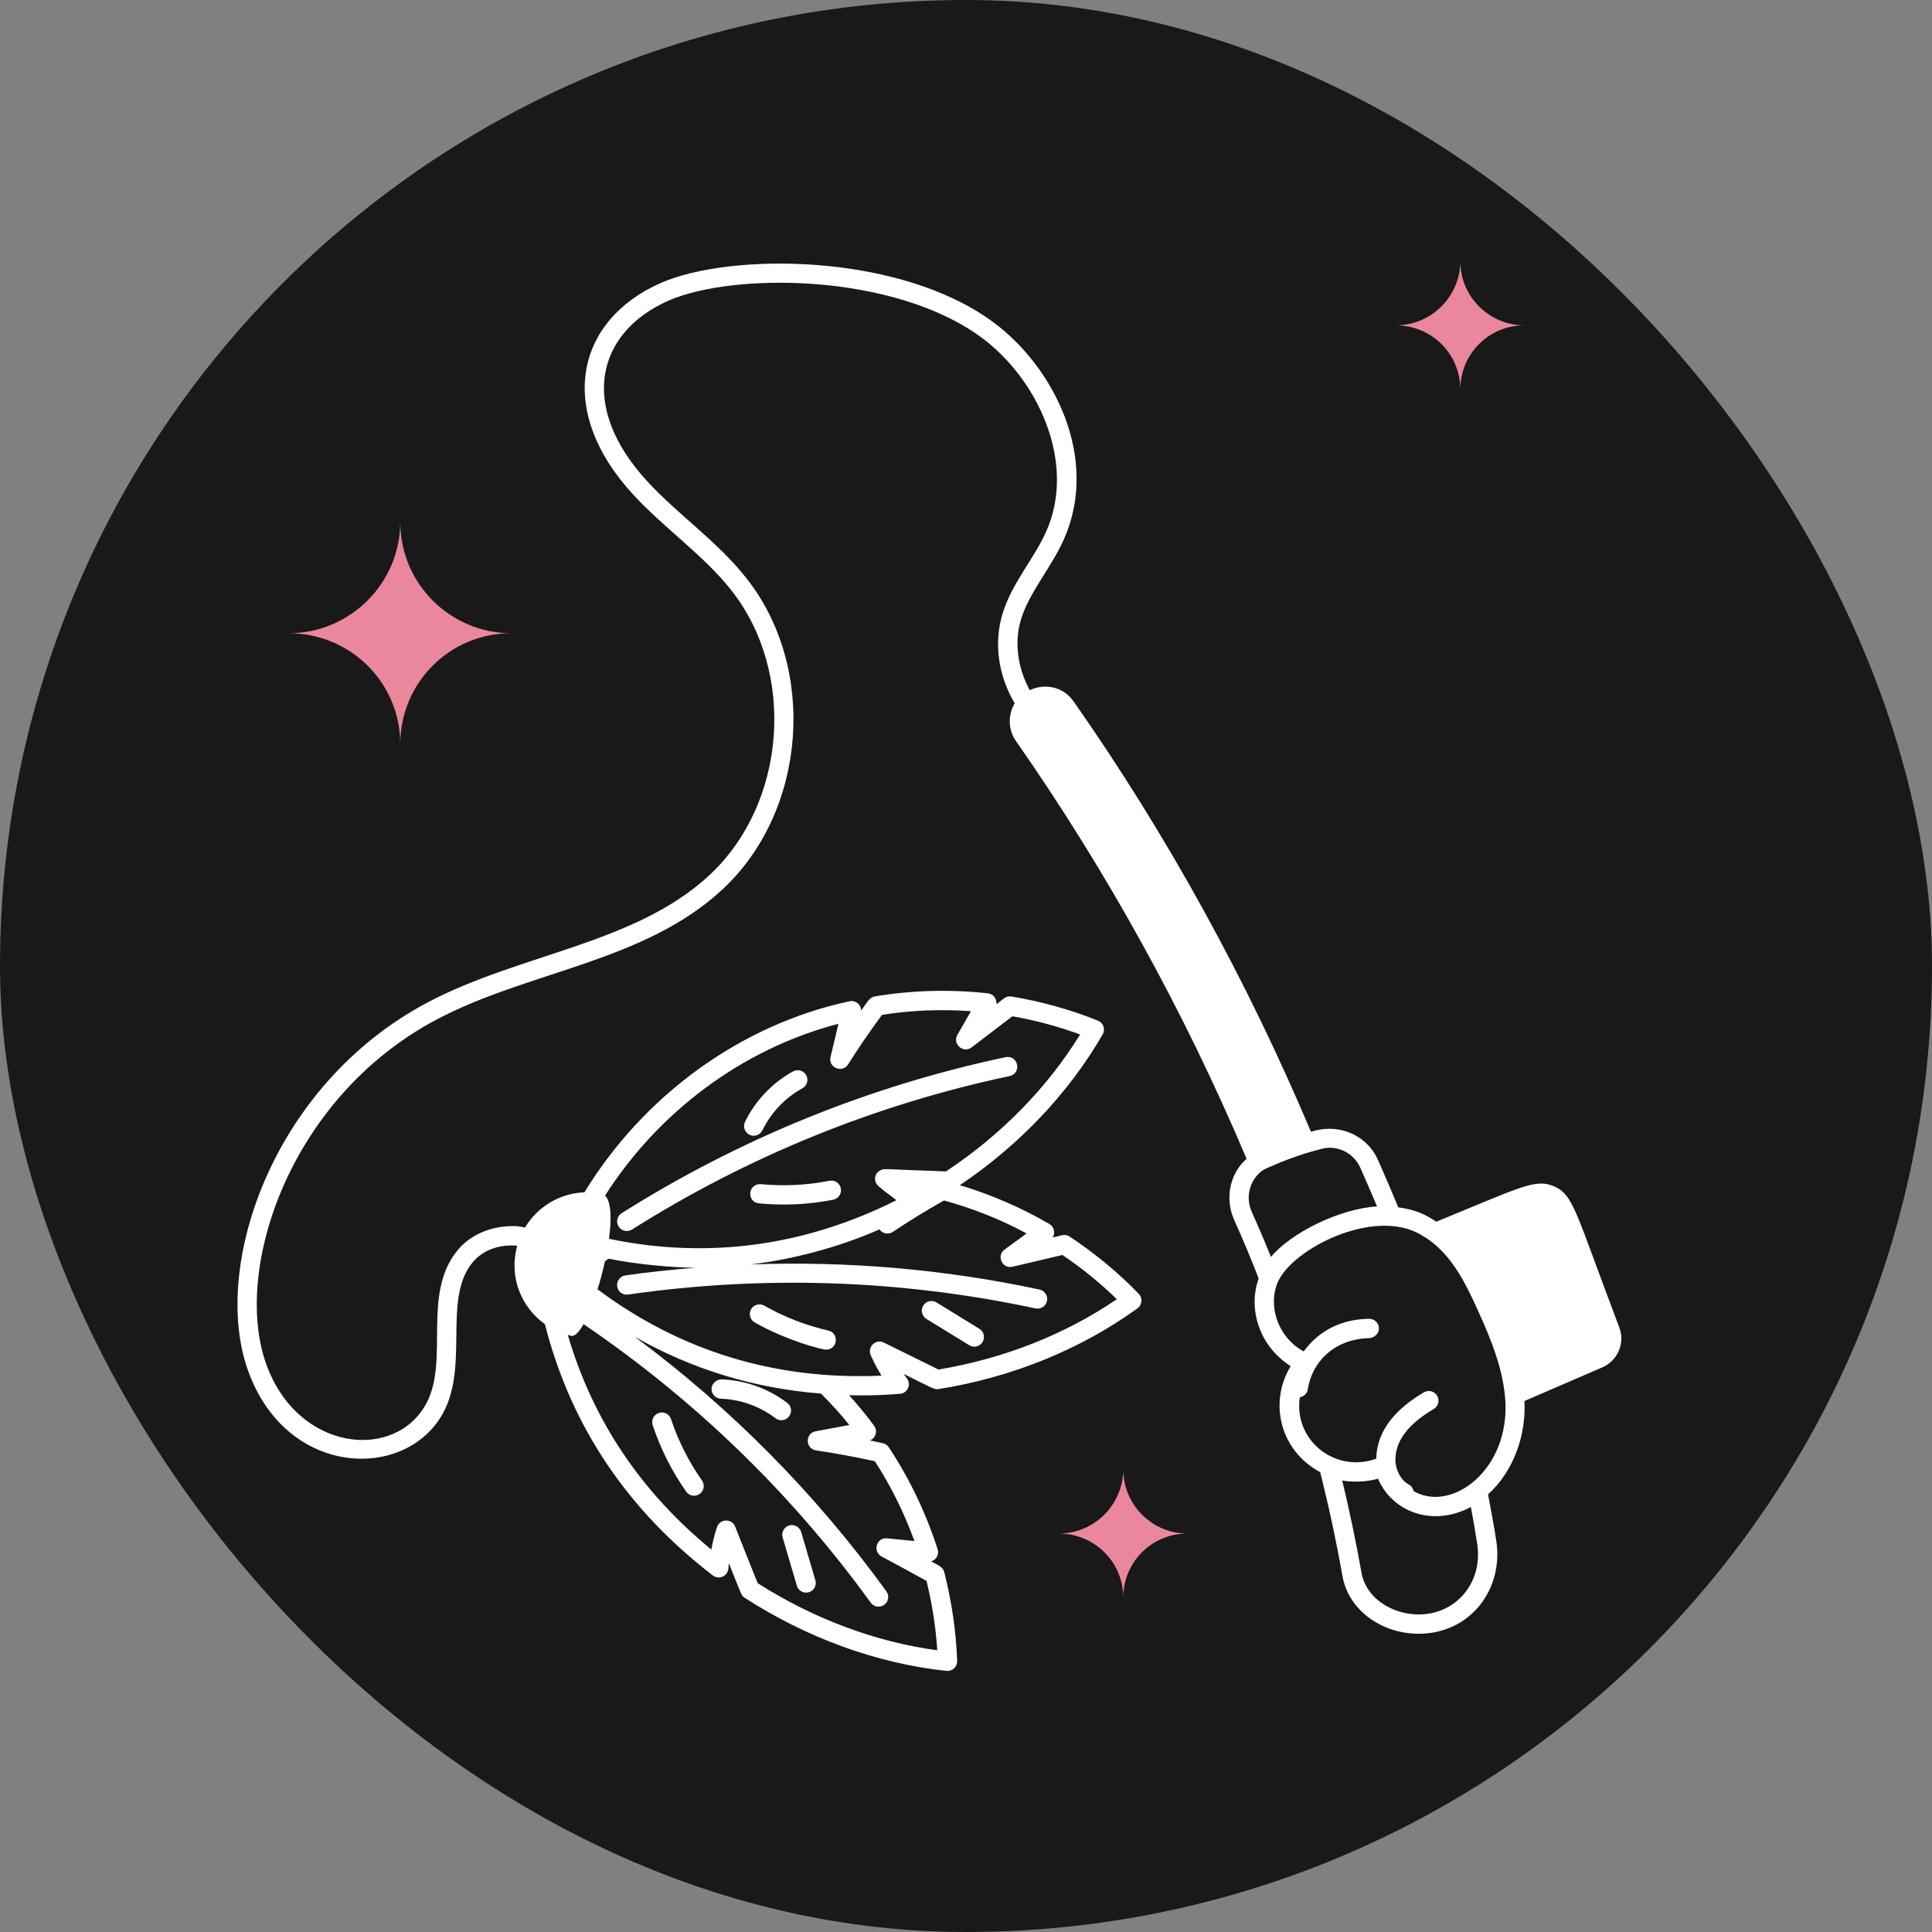
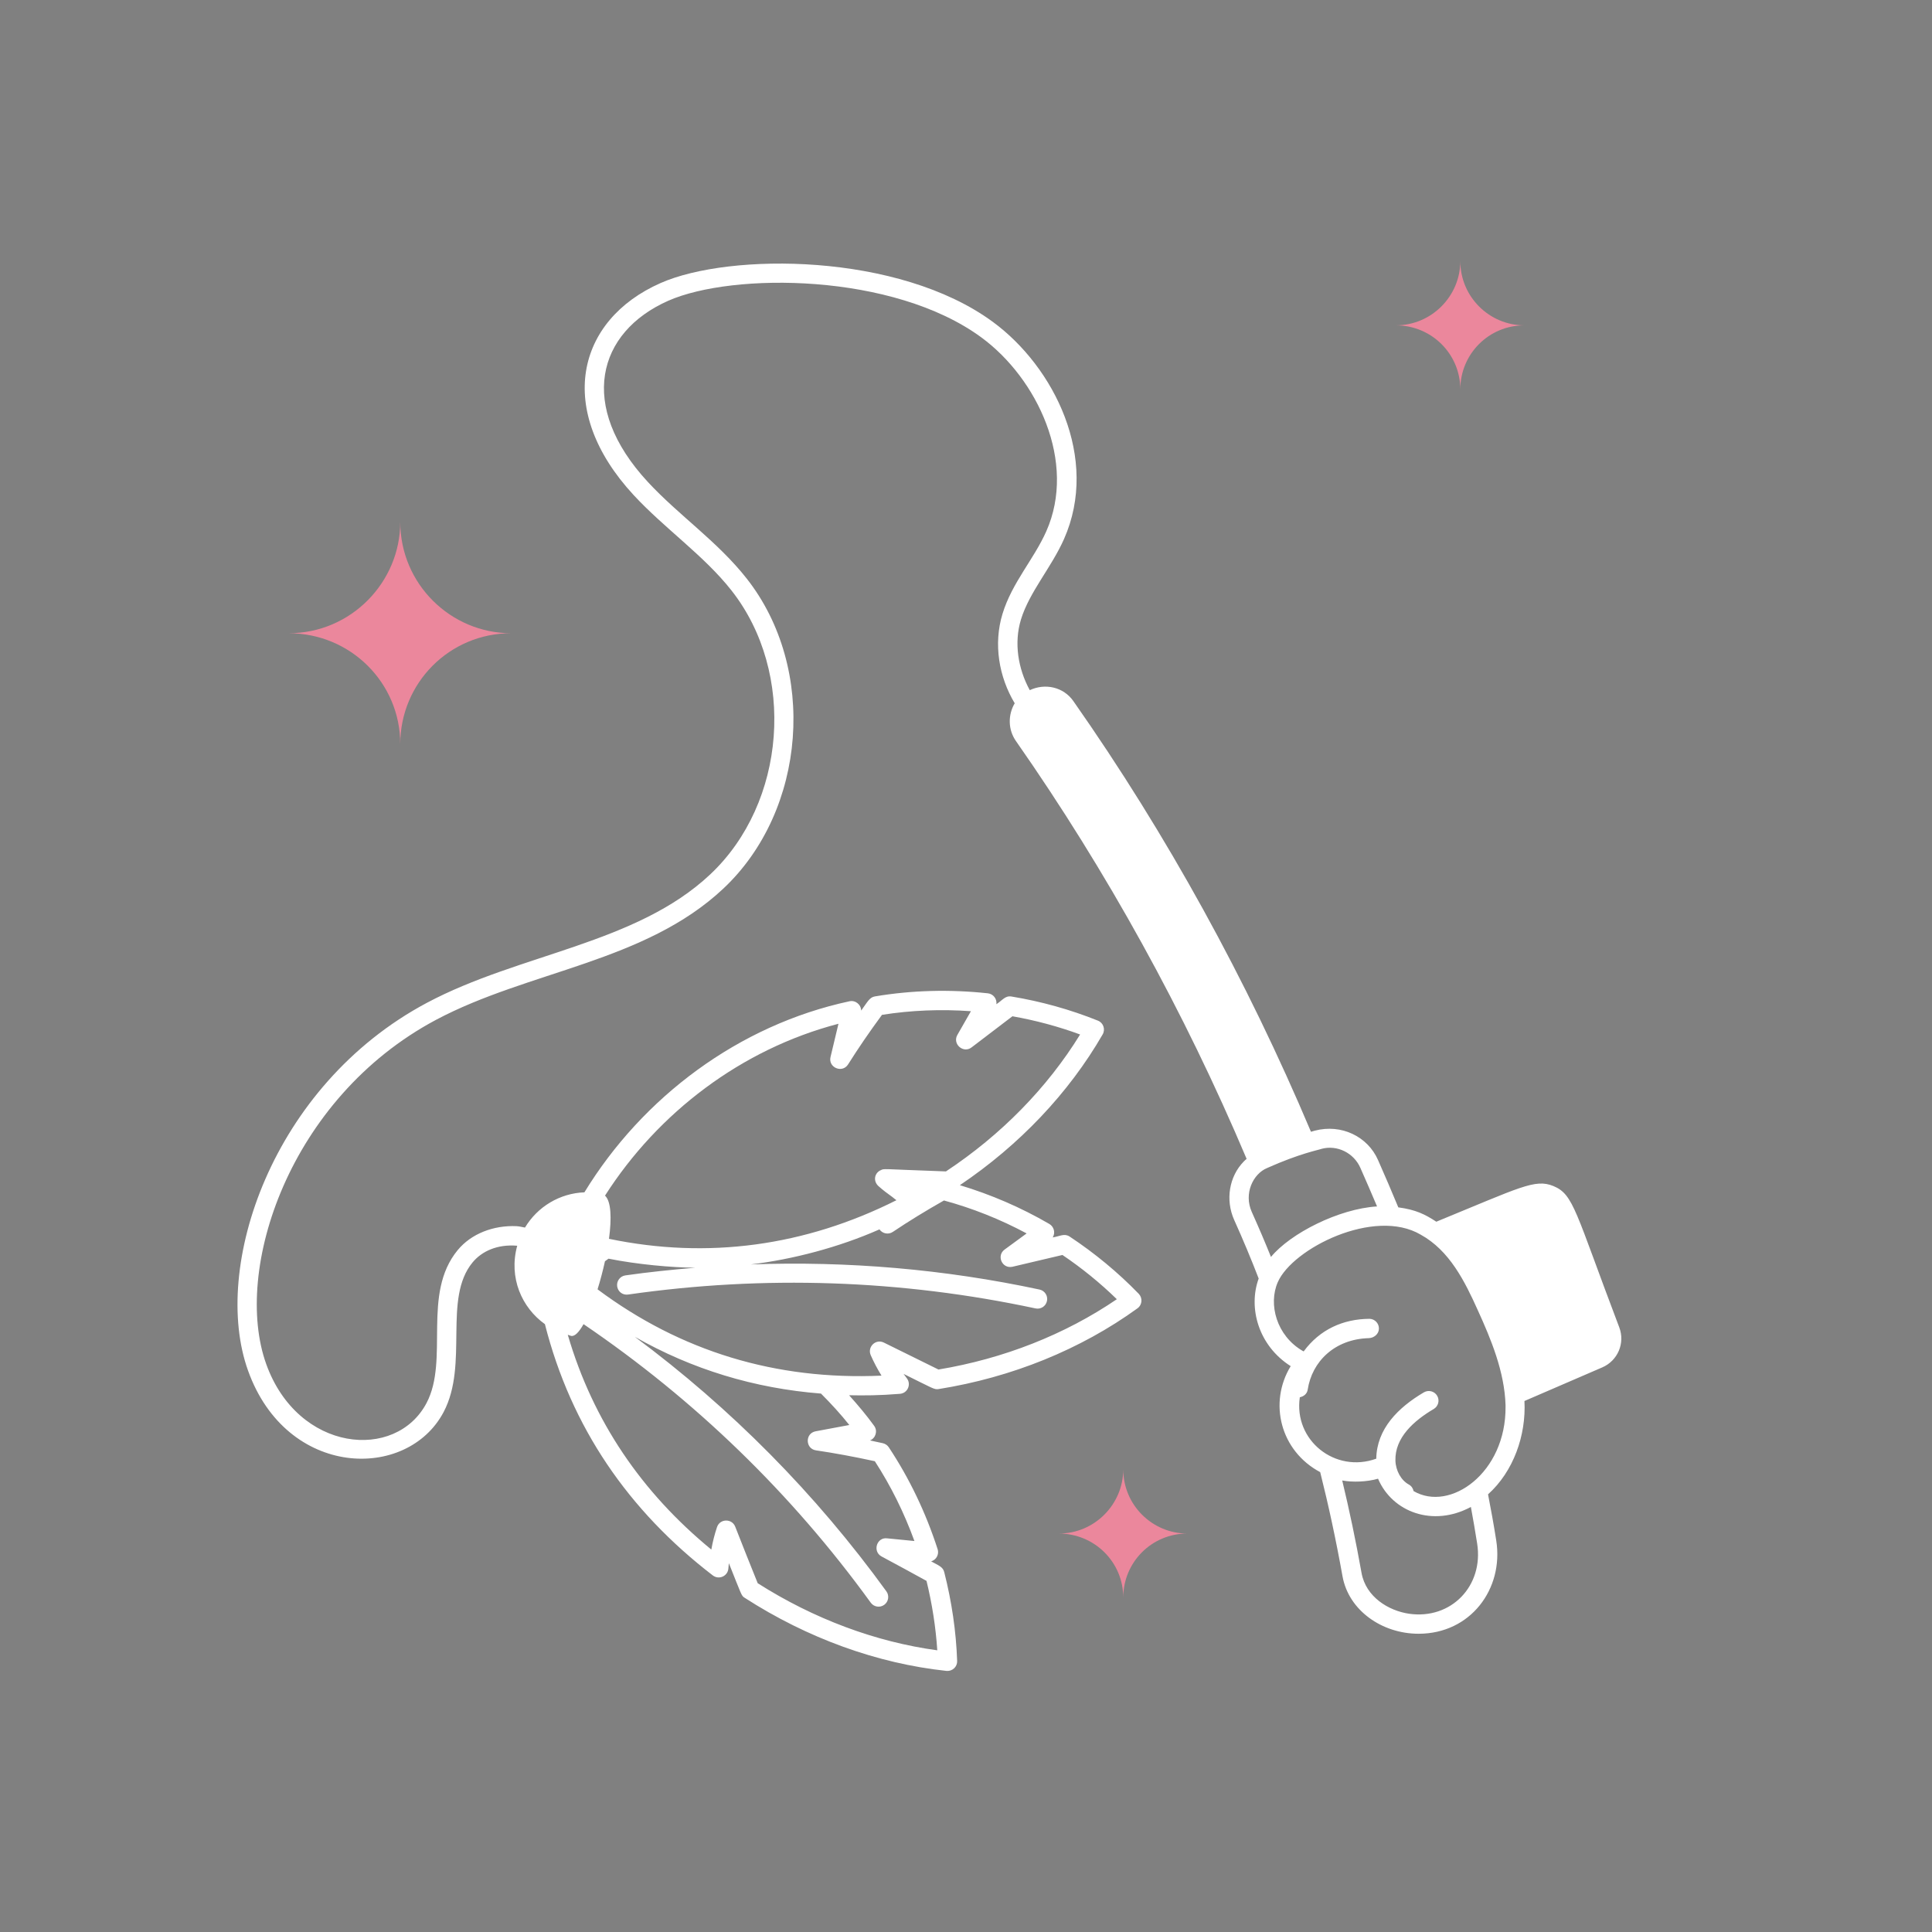
<svg xmlns="http://www.w3.org/2000/svg" width="96" height="96" viewBox="0 0 96 96" fill="none">
  <rect x="0" y="0" width="96" height="96" fill="#808080" stroke="none" />
-   <rect width="96" height="96" rx="48" fill="#191919" />
  <path d="M12.325 68.105C14.247 73.472 20.244 73.592 22.047 70.156C23.298 67.771 21.998 64.53 23.482 62.728C23.936 62.178 24.706 61.815 25.7 61.9C25.265 63.494 25.931 64.978 27.076 65.796C28.38 70.922 31.225 75.061 35.42 78.283C35.723 78.513 36.159 78.321 36.192 77.941C36.199 77.852 36.207 77.763 36.217 77.674C36.865 79.292 36.833 79.286 37.003 79.394C40.118 81.402 43.584 82.658 47.029 83.026C47.352 83.049 47.57 82.801 47.56 82.532C47.509 81.073 47.293 79.588 46.918 78.116C46.852 77.859 46.655 77.795 46.267 77.583C46.36 77.556 46.445 77.501 46.508 77.422C46.608 77.296 46.639 77.128 46.589 76.975C46 75.154 45.184 73.453 44.164 71.916C44.095 71.812 43.989 71.74 43.868 71.712C43.653 71.665 43.44 71.618 43.23 71.575C43.514 71.459 43.621 71.103 43.437 70.85C43.058 70.326 42.634 69.822 42.191 69.329C42.933 69.343 43.69 69.343 44.72 69.258C45.105 69.225 45.289 68.781 45.06 68.486C45.004 68.413 44.95 68.341 44.898 68.268C46.367 68.993 46.422 69.056 46.633 69.023C50.275 68.443 53.694 67.056 56.519 65.011C56.761 64.836 56.782 64.495 56.583 64.288C55.555 63.227 54.4 62.271 53.15 61.444C52.885 61.271 52.664 61.431 52.309 61.487C52.452 61.252 52.372 60.956 52.143 60.819C50.726 59.994 49.232 59.354 47.695 58.891C50.649 56.901 53.102 54.322 54.79 51.4C54.935 51.151 54.829 50.824 54.554 50.715C53.183 50.163 51.738 49.761 50.26 49.516C49.947 49.465 49.815 49.699 49.51 49.898C49.545 49.634 49.356 49.386 49.085 49.357C47.199 49.153 45.309 49.203 43.475 49.511C43.207 49.557 43.118 49.766 42.79 50.217C42.787 49.91 42.498 49.686 42.209 49.753C36.716 50.931 31.933 54.511 29.039 59.246C27.816 59.293 26.71 59.958 26.086 60.997C25.95 60.975 25.819 60.937 25.678 60.928C24.519 60.874 23.413 61.303 22.742 62.118C20.947 64.296 22.331 67.55 21.197 69.711C19.672 72.615 14.801 72.167 13.228 67.779C11.556 63.122 14.355 54.571 21.66 50.678C26.268 48.227 32.04 47.821 35.945 44.151C40.083 40.263 40.613 33.209 37.103 28.748C35.652 26.902 33.739 25.619 32.189 23.946C28.7 20.179 29.664 16.509 33.21 14.942C36.407 13.534 44.385 13.55 48.764 16.767C51.545 18.808 53.512 22.97 51.99 26.399C51.371 27.796 50.29 28.941 49.813 30.505C49.358 31.999 49.631 33.628 50.42 34.945C50.084 35.516 50.08 36.253 50.485 36.827C54.996 43.282 58.853 50.278 61.944 57.584C61.898 57.628 61.843 57.666 61.803 57.713C61.074 58.458 60.882 59.623 61.324 60.614C61.773 61.611 62.181 62.59 62.543 63.53C62.014 64.979 62.526 66.863 64.134 67.883C63.021 69.71 63.624 72.098 65.6 73.15C66.015 74.799 66.389 76.536 66.709 78.326C67.014 80.019 68.668 81.18 70.49 81.18C73.067 81.18 74.725 78.956 74.348 76.553C74.224 75.758 74.085 74.999 73.94 74.253C75.2 73.12 75.839 71.325 75.749 69.615L79.618 67.944C80.385 67.611 80.757 66.741 80.462 65.96C78.268 60.188 78.201 59.35 77.185 58.933C76.273 58.561 75.542 58.996 71.37 60.706C70.81 60.34 70.356 60.111 69.481 59.993C69.155 59.206 68.821 58.426 68.472 57.638C67.96 56.476 66.659 55.834 65.327 56.183C65.072 56.258 65.16 56.232 65.141 56.237C61.959 48.705 57.996 41.484 53.339 34.843C52.845 34.131 51.928 33.936 51.169 34.294C50.584 33.227 50.378 31.943 50.73 30.785C51.15 29.414 52.238 28.208 52.868 26.79C54.65 22.771 52.377 18.227 49.332 15.993C44.654 12.555 36.26 12.547 32.823 14.065C28.64 15.911 27.577 20.377 31.484 24.598C33.034 26.272 34.98 27.601 36.348 29.341C39.563 33.429 39.078 39.891 35.288 43.451C31.596 46.919 25.831 47.371 21.209 49.831C13.497 53.94 10.486 62.981 12.325 68.105ZM40.545 72.067C41.447 72.2 42.43 72.381 43.47 72.607C44.263 73.829 44.923 75.159 45.437 76.572L44.077 76.439C43.56 76.377 43.345 77.093 43.805 77.34C44.55 77.741 45.294 78.142 46.038 78.553C46.319 79.703 46.498 80.861 46.573 82.003C43.508 81.587 40.438 80.442 37.65 78.669C37.273 77.732 36.897 76.796 36.532 75.858C36.368 75.446 35.773 75.455 35.629 75.879C35.51 76.231 35.415 76.605 35.345 76.997C31.887 74.158 29.468 70.618 28.212 66.324C28.267 66.339 28.316 66.365 28.372 66.378C28.555 66.424 28.773 66.193 28.996 65.796C34.533 69.559 39.335 74.209 43.267 79.636C43.422 79.851 43.721 79.899 43.937 79.743C44.152 79.588 44.199 79.287 44.044 79.073C40.53 74.222 36.33 69.979 31.542 66.424C34.385 68.042 37.481 68.986 40.794 69.246C41.295 69.746 41.771 70.266 42.202 70.808C42.074 70.833 42.086 70.831 40.525 71.121C39.996 71.222 40.014 71.989 40.545 72.067ZM50.31 62.944L52.792 62.359C53.762 63.014 54.668 63.751 55.495 64.557C52.923 66.309 49.873 67.513 46.632 68.051C45.88 67.683 44.876 67.186 43.918 66.712C43.514 66.513 43.089 66.925 43.265 67.335C43.418 67.684 43.598 68.026 43.802 68.355C38.548 68.588 33.828 67.15 29.692 64.066C29.831 63.618 29.957 63.145 30.06 62.671C30.121 62.628 30.174 62.587 30.238 62.543C31.672 62.831 33.382 62.983 34.547 62.993C33.389 63.09 32.23 63.208 31.073 63.374C30.812 63.412 30.629 63.656 30.667 63.918C30.703 64.18 30.938 64.365 31.21 64.325C37.968 63.356 44.779 63.586 51.454 65.014C51.709 65.071 51.968 64.909 52.023 64.646C52.079 64.387 51.914 64.132 51.654 64.077C46.917 63.063 42.112 62.655 37.303 62.829C39.379 62.582 41.691 61.977 43.7 61.087C43.849 61.302 44.146 61.359 44.363 61.213C45.14 60.692 45.973 60.179 46.904 59.651C48.318 60.035 49.697 60.583 51.013 61.288L49.918 62.09C49.504 62.389 49.789 63.058 50.31 62.944ZM41.663 50.87L41.268 52.523C41.144 53.048 41.854 53.345 42.142 52.888C42.638 52.099 43.189 51.293 43.825 50.427C45.274 50.198 46.755 50.139 48.245 50.246L47.572 51.423C47.311 51.878 47.871 52.36 48.278 52.044L50.307 50.498C51.458 50.701 52.587 51.005 53.67 51.403C52.037 54.053 49.744 56.395 47.003 58.207C43.683 58.092 43.96 58.05 43.749 58.155C43.743 58.158 43.737 58.157 43.732 58.16C43.433 58.323 43.393 58.703 43.649 58.936C43.855 59.121 44.088 59.3 44.338 59.477C44.409 59.528 44.471 59.589 44.543 59.638C39.997 61.921 35.169 62.578 30.26 61.556C30.397 60.539 30.37 59.695 30.063 59.41C32.702 55.279 36.848 52.128 41.663 50.87ZM70.017 80.186C68.995 80.037 67.869 79.352 67.654 78.157C67.373 76.579 67.05 75.04 66.694 73.564C67.196 73.659 67.928 73.637 68.474 73.476C69.184 75.142 71.208 75.892 73.087 74.879C73.197 75.472 73.302 76.079 73.4 76.702C73.728 78.802 72.109 80.486 70.017 80.186ZM70.593 61.349C72.021 62.137 72.779 63.649 73.445 65.135C74.08 66.531 74.762 68.161 74.81 69.827C74.81 69.955 74.81 70.021 74.81 69.893C74.841 73.189 72.051 75.151 70.24 74.091C70.212 73.957 70.134 73.836 70.005 73.766C69.619 73.556 69.352 73.077 69.338 72.573C69.306 71.435 70.258 70.59 71.242 70.012C71.469 69.878 71.547 69.583 71.412 69.355C71.277 69.127 70.985 69.051 70.754 69.184C69.472 69.939 68.411 70.996 68.386 72.481C66.346 73.221 64.272 71.572 64.587 69.429C64.781 69.391 64.948 69.258 64.979 69.052C65.188 67.668 66.306 66.535 68.028 66.491C68.279 66.477 68.513 66.286 68.518 66.021C68.523 65.756 68.313 65.536 68.048 65.531C66.736 65.541 65.58 66.061 64.779 67.15L64.739 67.131C63.427 66.377 63.01 64.802 63.494 63.707C64.226 62.036 68.288 59.992 70.593 61.349ZM65.684 57.081C66.446 56.883 67.267 57.286 67.594 58.026C67.879 58.669 68.155 59.306 68.425 59.947C66.528 60.061 64.118 61.285 63.154 62.457C62.86 61.727 62.541 60.979 62.2 60.221C61.791 59.308 62.263 58.33 62.957 58.041C64.597 57.307 65.537 57.139 65.684 57.081Z" fill="white" />
-   <path d="M35.852 68.541C35.609 68.536 35.364 68.74 35.355 69.004C35.347 69.269 35.554 69.491 35.819 69.501C36.793 69.534 37.758 69.879 38.533 70.471C38.62 70.537 38.722 70.57 38.824 70.57C39.281 70.57 39.481 69.985 39.115 69.708C38.183 68.997 37.024 68.582 35.852 68.541ZM33.342 70.513C33.259 70.262 32.985 70.12 32.735 70.21C32.483 70.293 32.348 70.564 32.432 70.816C32.823 71.992 33.383 73.102 34.095 74.117C34.188 74.249 34.337 74.321 34.488 74.321C34.871 74.321 35.106 73.886 34.88 73.564C34.222 72.627 33.704 71.601 33.342 70.513ZM39.809 76.123C39.735 75.87 39.465 75.725 39.213 75.799C38.959 75.874 38.814 76.142 38.889 76.396L39.595 78.791C39.657 79.001 39.848 79.136 40.055 79.136C40.374 79.136 40.607 78.829 40.515 78.521L39.809 76.123ZM41.16 66.115C40.04 65.858 38.968 65.442 37.975 64.876C37.747 64.747 37.453 64.825 37.32 65.056C37.189 65.286 37.27 65.579 37.5 65.711C39.072 66.604 40.812 67.062 41.053 67.062C41.622 67.062 41.714 66.241 41.16 66.115ZM48.664 66.027L46.535 64.718C46.308 64.577 46.013 64.648 45.875 64.876C45.737 65.102 45.807 65.397 46.033 65.536L48.162 66.844C48.385 66.983 48.683 66.915 48.822 66.687C48.96 66.461 48.89 66.166 48.664 66.027ZM31.402 61.096C37.174 57.453 43.488 54.887 50.168 53.469C50.767 53.342 50.621 52.422 49.968 52.529C43.178 53.972 36.759 56.581 30.889 60.283C30.665 60.425 30.598 60.722 30.739 60.946C30.879 61.169 31.175 61.237 31.402 61.096ZM37.243 56.388C37.48 56.502 37.767 56.404 37.884 56.164C38.309 55.288 39.014 54.547 39.869 54.078C40.102 53.951 40.188 53.66 40.06 53.427C39.932 53.192 39.637 53.111 39.409 53.236C38.379 53.8 37.53 54.692 37.019 55.747C36.904 55.984 37.004 56.272 37.243 56.388ZM41.217 58.671C40.09 58.893 38.945 58.95 37.804 58.84C37.142 58.809 37.103 59.737 37.712 59.794C38.97 59.918 40.21 59.847 41.402 59.613C41.662 59.562 41.832 59.309 41.78 59.05C41.73 58.791 41.478 58.62 41.217 58.671Z" fill="white" />
  <path d="M14.341 31.465C17.412 31.465 19.889 33.922 19.889 36.974C19.889 33.936 22.335 31.465 25.398 31.465C22.409 31.465 19.889 29.029 19.889 25.936C19.889 28.926 17.446 31.465 14.341 31.465ZM52.61 76.201C54.383 76.201 55.814 77.62 55.814 79.382C55.814 77.628 57.226 76.201 58.995 76.201C57.27 76.201 55.814 74.796 55.814 73.008C55.814 74.735 54.403 76.201 52.61 76.201ZM72.562 12.973C72.562 14.701 71.148 16.166 69.358 16.166C71.131 16.166 72.562 17.585 72.562 19.347C72.562 17.593 73.975 16.166 75.743 16.166C74.017 16.166 72.562 14.759 72.562 12.973Z" fill="#EB879C" />
</svg>